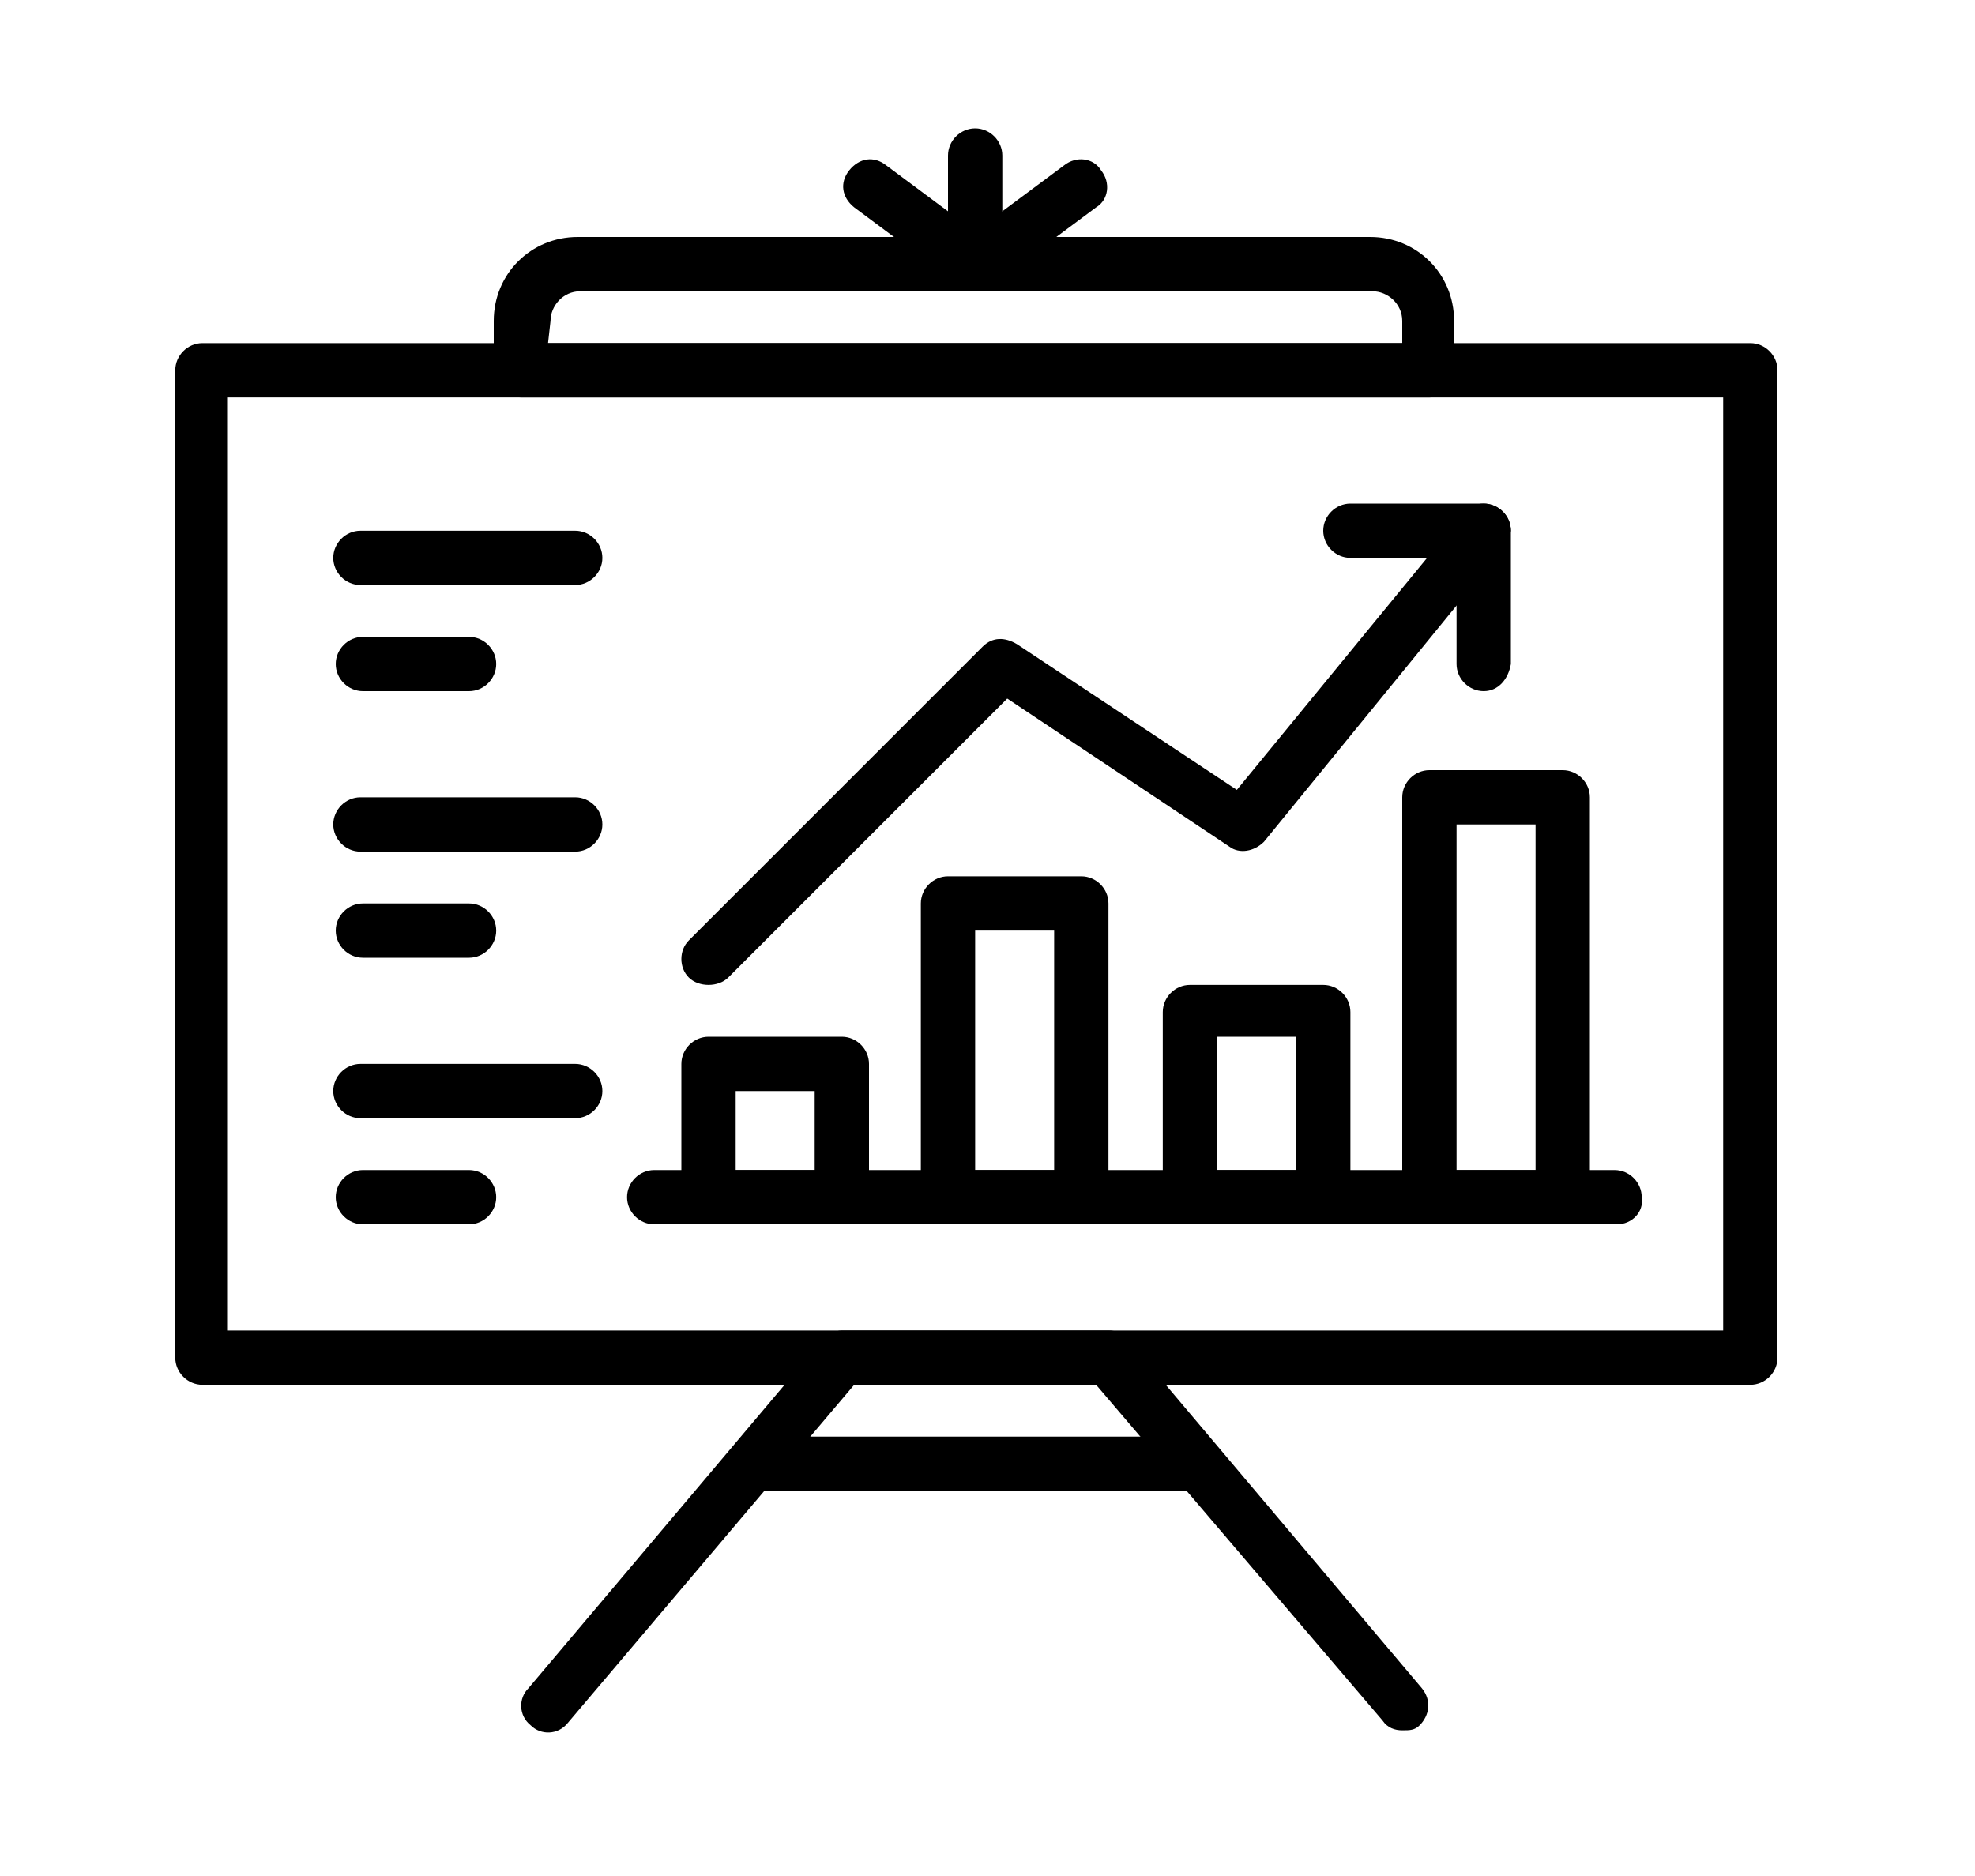
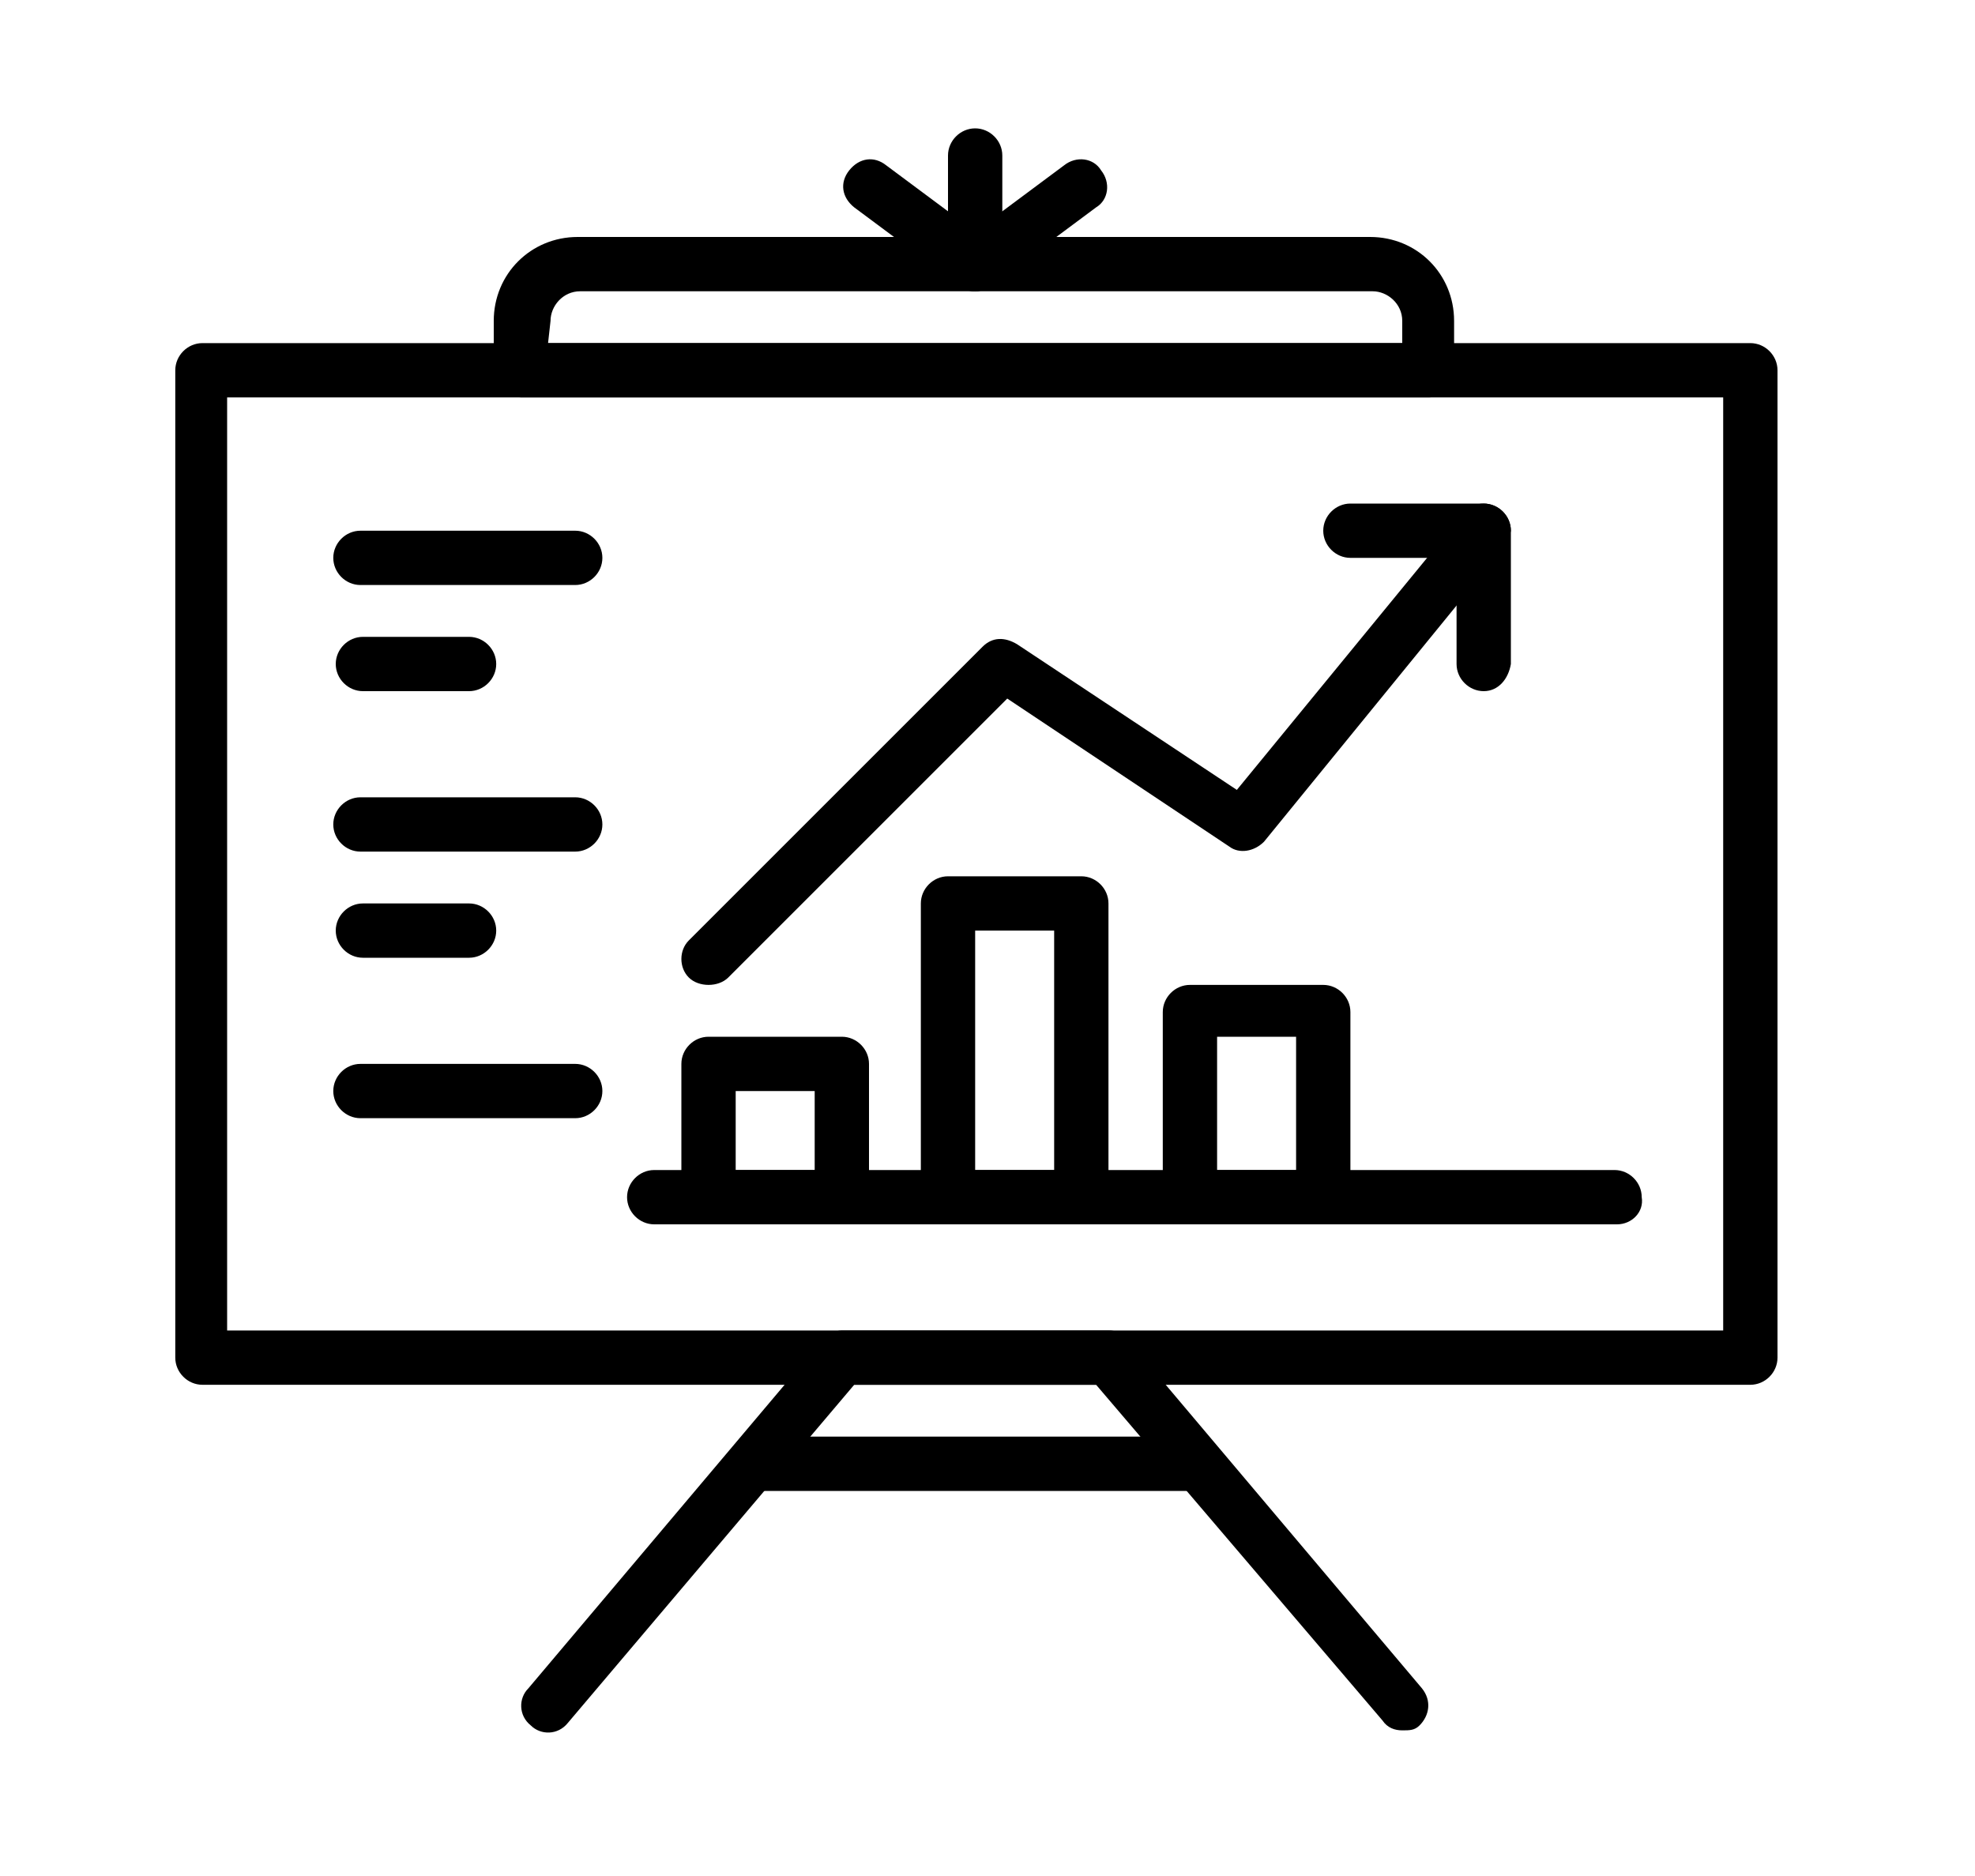
<svg xmlns="http://www.w3.org/2000/svg" width="80" height="76" viewBox="0 0 80 76" fill="none">
-   <path d="M63.3 49.6H57.9C57.3 49.6 56.8 49.1 56.8 48.5V32.3C56.8 31.7 57.3 31.2 57.9 31.2H63.3C63.9 31.2 64.4 31.7 64.4 32.3V48.5C64.4 49.1 63.9 49.6 63.3 49.6ZM59 47.4H62.2V33.4H59V47.4Z" fill="black" />
  <path d="M53.6 49.6H48.2C47.6 49.6 47.1 49.1 47.1 48.5V41C47.1 40.4 47.6 39.9 48.2 39.9H53.6C54.2 39.9 54.7 40.4 54.7 41V48.6C54.7 49.1 54.2 49.6 53.6 49.6ZM49.3 47.4H52.5V42H49.3V47.4Z" fill="black" />
  <path d="M34.1 49.6H28.7C28.1 49.6 27.6 49.1 27.6 48.5V43.1C27.6 42.5 28.1 42 28.7 42H34.1C34.7 42 35.2 42.5 35.2 43.1V48.5C35.2 49.1 34.7 49.6 34.1 49.6ZM29.8 47.4H33V44.2H29.8V47.4Z" fill="black" />
  <path d="M43.8 49.6H38.4C37.8 49.6 37.3 49.1 37.3 48.5V36.6C37.3 36 37.8 35.5 38.4 35.5H43.8C44.4 35.5 44.9 36 44.9 36.6V48.5C44.9 49.1 44.4 49.6 43.8 49.6ZM39.5 47.4H42.7V37.7H39.5V47.4Z" fill="black" />
  <path d="M28.7 39.9C28.4 39.9 28.1 39.8 27.9 39.6C27.5 39.2 27.5 38.5 27.9 38.1L39.8 26.2C40.2 25.8 40.7 25.8 41.2 26.1L50.1 32L59.2 20.9C59.6 20.4 60.3 20.4 60.7 20.7C61.2 21.1 61.2 21.8 60.9 22.2L51.2 34.1C50.8 34.5 50.2 34.6 49.8 34.3L40.8 28.3L29.5 39.6C29.3 39.8 29 39.9 28.7 39.9Z" fill="black" />
  <path d="M60.1 22.6H54.7C54.1 22.6 53.6 22.1 53.6 21.5C53.6 20.9 54.1 20.4 54.7 20.4H60.1C60.7 20.4 61.2 20.9 61.2 21.5C61.1 22.1 60.7 22.6 60.1 22.6Z" fill="black" />
  <path d="M60.1 28C59.5 28 59 27.5 59 26.9V21.5C59 20.9 59.5 20.4 60.1 20.4C60.7 20.4 61.2 20.9 61.2 21.5V26.9C61.1 27.5 60.7 28 60.1 28Z" fill="black" />
  <path d="M23.3 45.3H14.6C14 45.3 13.5 44.8 13.5 44.2C13.5 43.6 14 43.1 14.6 43.1H23.3C23.9 43.1 24.4 43.6 24.4 44.2C24.4 44.8 23.9 45.3 23.3 45.3Z" fill="black" />
-   <path d="M19 49.6H14.7C14.1 49.6 13.6 49.1 13.6 48.5C13.6 47.9 14.1 47.4 14.7 47.4H19C19.6 47.4 20.1 47.9 20.1 48.5C20.1 49.1 19.6 49.6 19 49.6Z" fill="black" />
  <path d="M23.3 34.5H14.6C14 34.5 13.5 34 13.5 33.4C13.5 32.8 14 32.3 14.6 32.3H23.3C23.9 32.3 24.4 32.8 24.4 33.4C24.4 34 23.9 34.5 23.3 34.5Z" fill="black" />
  <path d="M19 38.8H14.7C14.1 38.8 13.6 38.3 13.6 37.7C13.6 37.1 14.1 36.6 14.7 36.6H19C19.6 36.6 20.1 37.1 20.1 37.7C20.1 38.3 19.6 38.8 19 38.8Z" fill="black" />
  <path d="M23.3 23.7H14.6C14 23.7 13.5 23.2 13.5 22.6C13.5 22 14 21.5 14.6 21.5H23.3C23.9 21.5 24.4 22 24.4 22.6C24.4 23.2 23.9 23.7 23.3 23.7Z" fill="black" />
-   <path d="M19 28H14.7C14.1 28 13.6 27.5 13.6 26.9C13.6 26.3 14.1 25.8 14.7 25.8H19C19.6 25.8 20.1 26.3 20.1 26.9C20.1 27.5 19.6 28 19 28Z" fill="black" />
+   <path d="M19 28H14.7C14.1 28 13.6 27.5 13.6 26.9C13.6 26.3 14.1 25.8 14.7 25.8H19C19.6 25.8 20.1 26.3 20.1 26.9C20.1 27.5 19.6 28 19 28" fill="black" />
  <path d="M70.9 56.1H8.2C7.6 56.1 7.1 55.6 7.1 55V15C7.1 14.4 7.6 13.9 8.2 13.9H70.9C71.5 13.9 72 14.4 72 15V55C72 55.6 71.5 56.1 70.9 56.1ZM9.2 53.9H69.8V16.1H9.2V53.9Z" fill="black" />
  <path d="M57.9 16.1H21.1C20.5 16.1 20 15.6 20 15V13C20 11.1 21.5 9.6 23.4 9.6H55.5C57.4 9.6 58.9 11.1 58.9 13V15C59 15.6 58.5 16.1 57.9 16.1ZM22.2 13.9H56.8V13C56.8 12.3 56.2 11.8 55.6 11.8H23.5C22.8 11.8 22.3 12.4 22.3 13L22.2 13.9Z" fill="black" />
  <path d="M39.5 11.8C38.9 11.8 38.4 11.3 38.4 10.7V6.3C38.4 5.7 38.9 5.2 39.5 5.2C40.1 5.2 40.6 5.7 40.6 6.3V10.6C40.6 11.3 40.1 11.8 39.5 11.8Z" fill="black" />
  <path d="M39.5 11.8C39.2 11.8 38.8 11.7 38.6 11.4C38.2 10.9 38.3 10.2 38.8 9.9L43.1 6.7C43.6 6.3 44.3 6.4 44.6 6.9C45 7.4 44.9 8.1 44.4 8.4L40.1 11.6C40 11.7 39.7 11.8 39.5 11.8Z" fill="black" />
  <path d="M39.5 11.8C39.3 11.8 39 11.7 38.9 11.6L34.6 8.4C34.1 8 34 7.4 34.4 6.9C34.8 6.4 35.4 6.3 35.9 6.7L40.2 9.9C40.7 10.3 40.8 10.9 40.4 11.4C40.2 11.6 39.8 11.8 39.5 11.8Z" fill="black" />
  <path d="M56.8 70.1C56.5 70.1 56.2 70 56 69.7L44.4 56.1H34.6L23 69.8C22.6 70.3 21.9 70.3 21.5 69.9C21 69.5 21 68.8 21.4 68.4L33.3 54.3C33.5 54.1 33.8 53.9 34.1 53.9H44.9C45.2 53.9 45.5 54 45.7 54.3L57.6 68.4C58 68.9 57.9 69.5 57.5 69.9C57.3 70.1 57.1 70.1 56.8 70.1Z" fill="black" />
  <path d="M48.2 60.4H30.9C30.3 60.4 29.8 59.9 29.8 59.3C29.8 58.7 30.3 58.2 30.9 58.2H48.2C48.8 58.2 49.3 58.7 49.3 59.3C49.3 59.9 48.8 60.4 48.2 60.4Z" fill="black" />
  <path d="M65.5 49.6H26.5C25.9 49.6 25.4 49.1 25.4 48.5C25.4 47.9 25.9 47.4 26.5 47.4H65.4C66 47.4 66.5 47.9 66.5 48.5C66.6 49.1 66.1 49.6 65.5 49.6Z" fill="black" />
</svg>